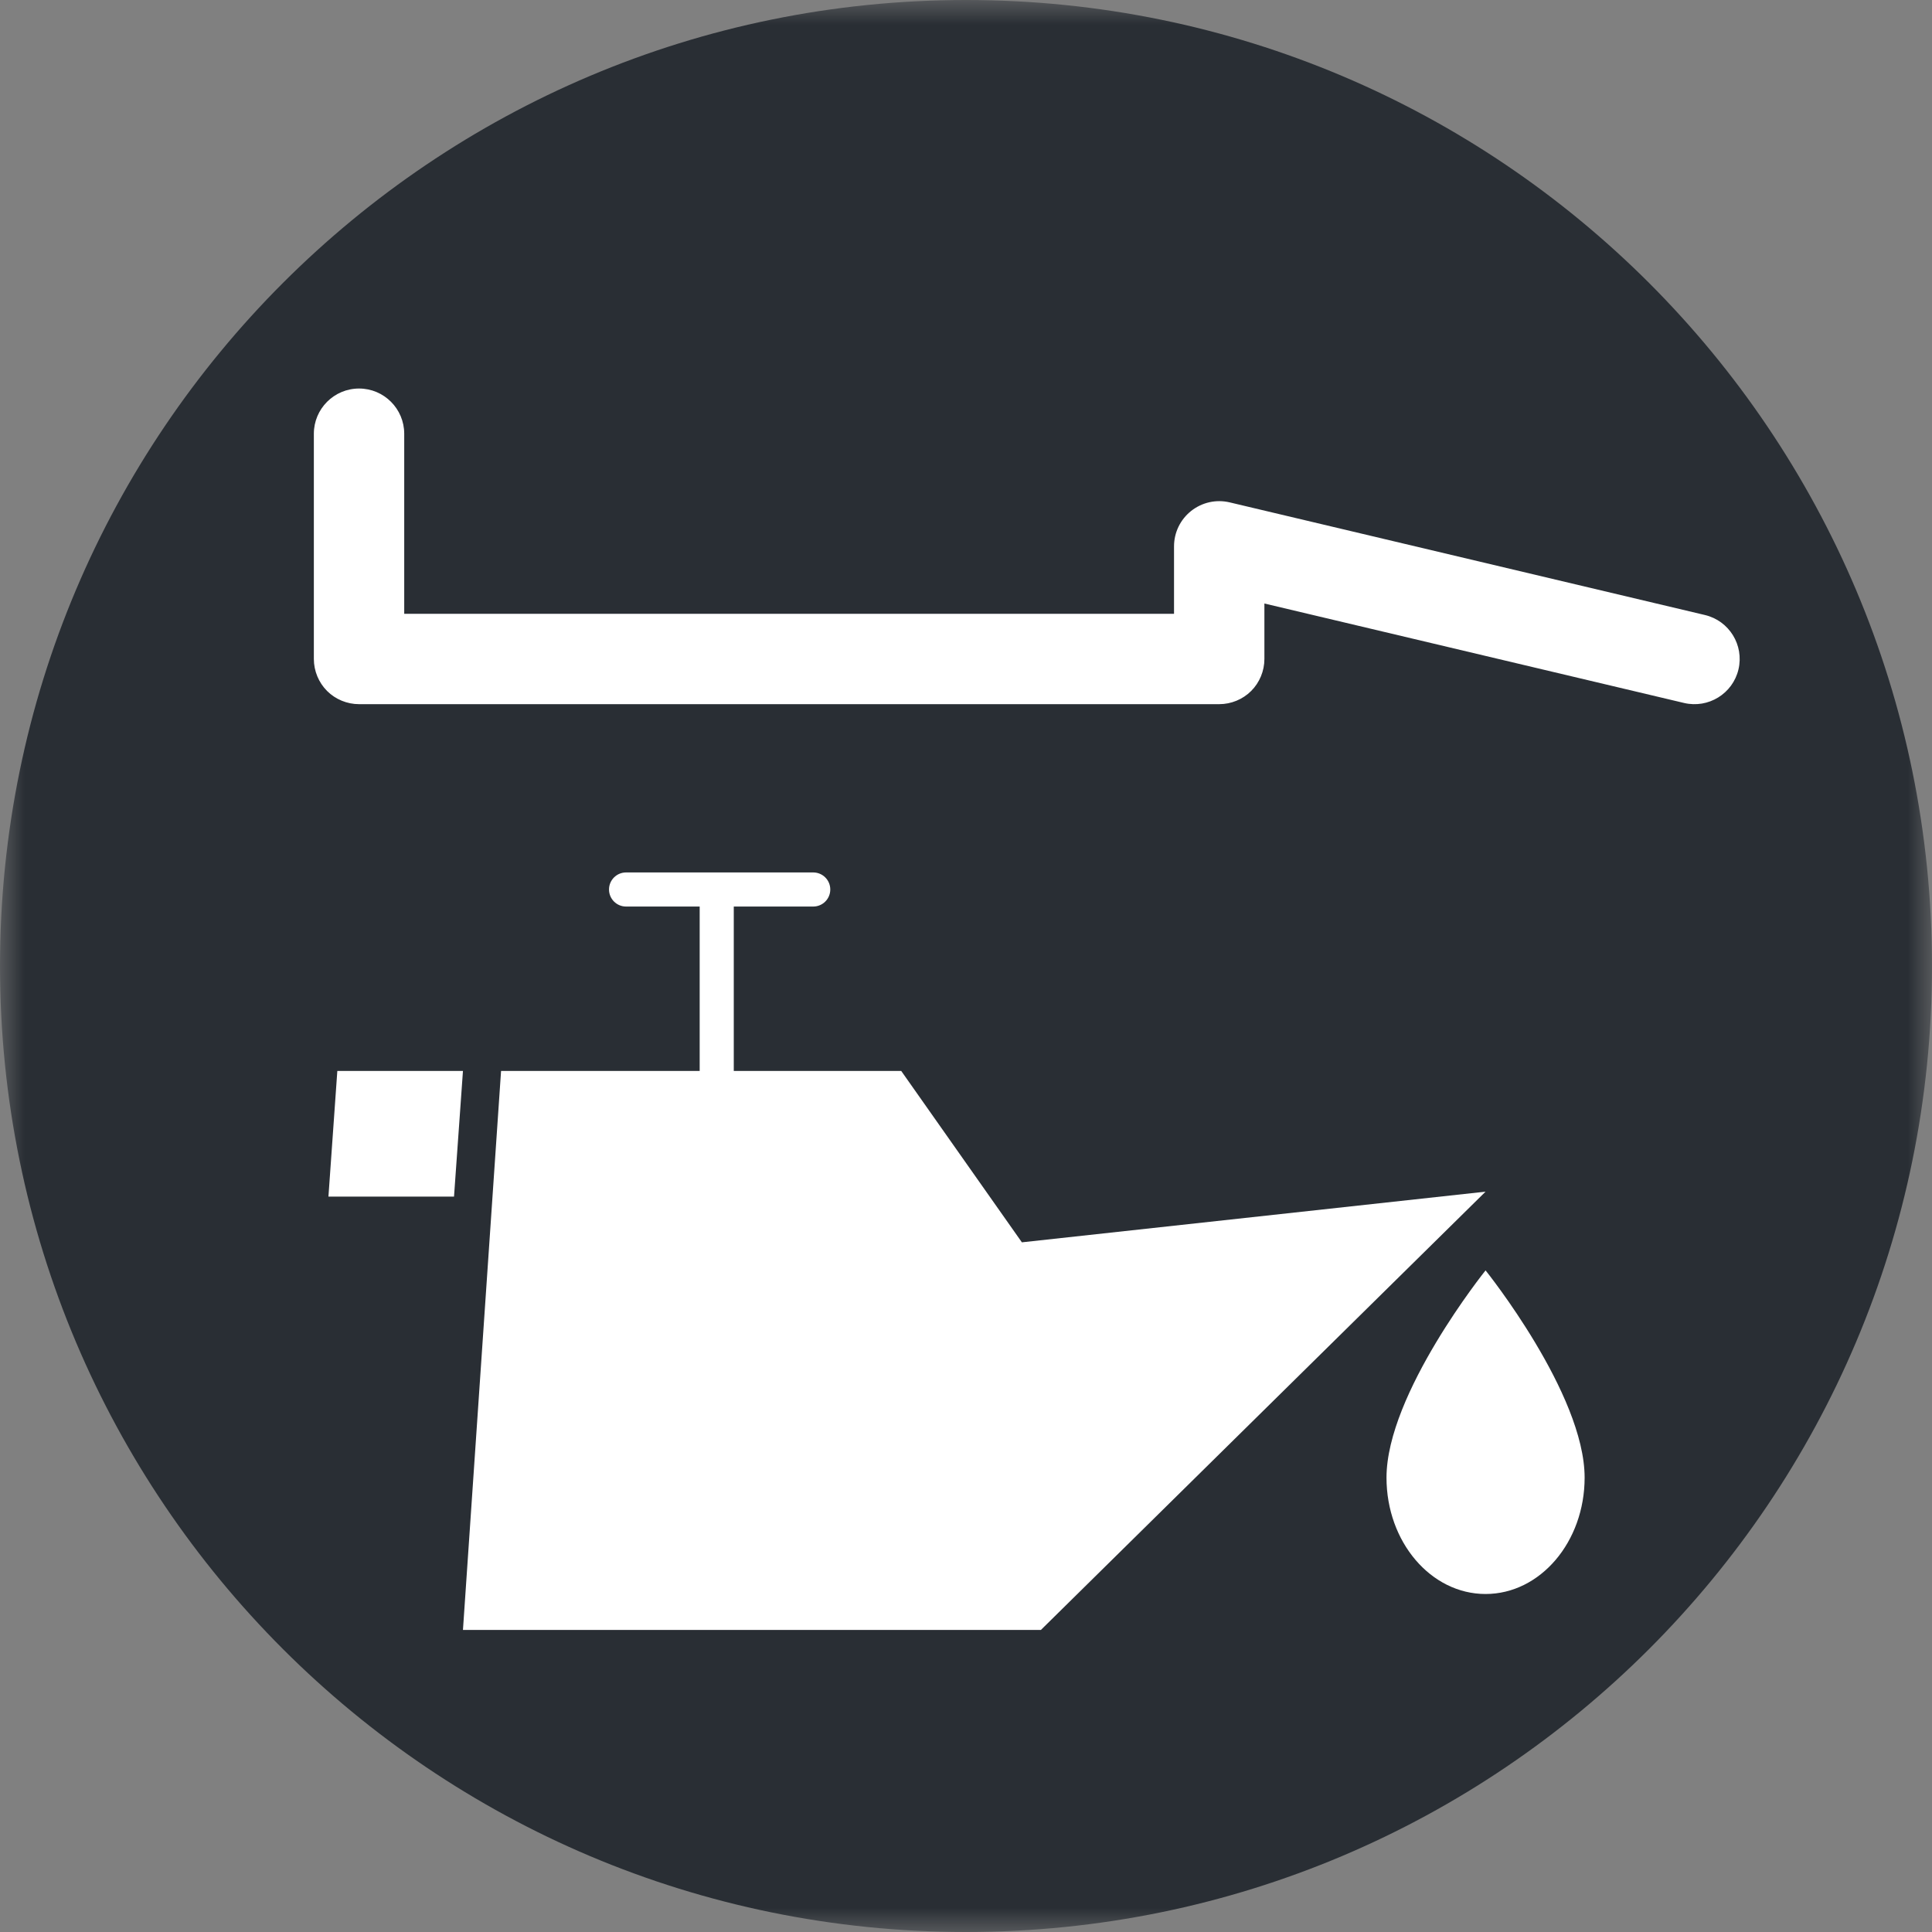
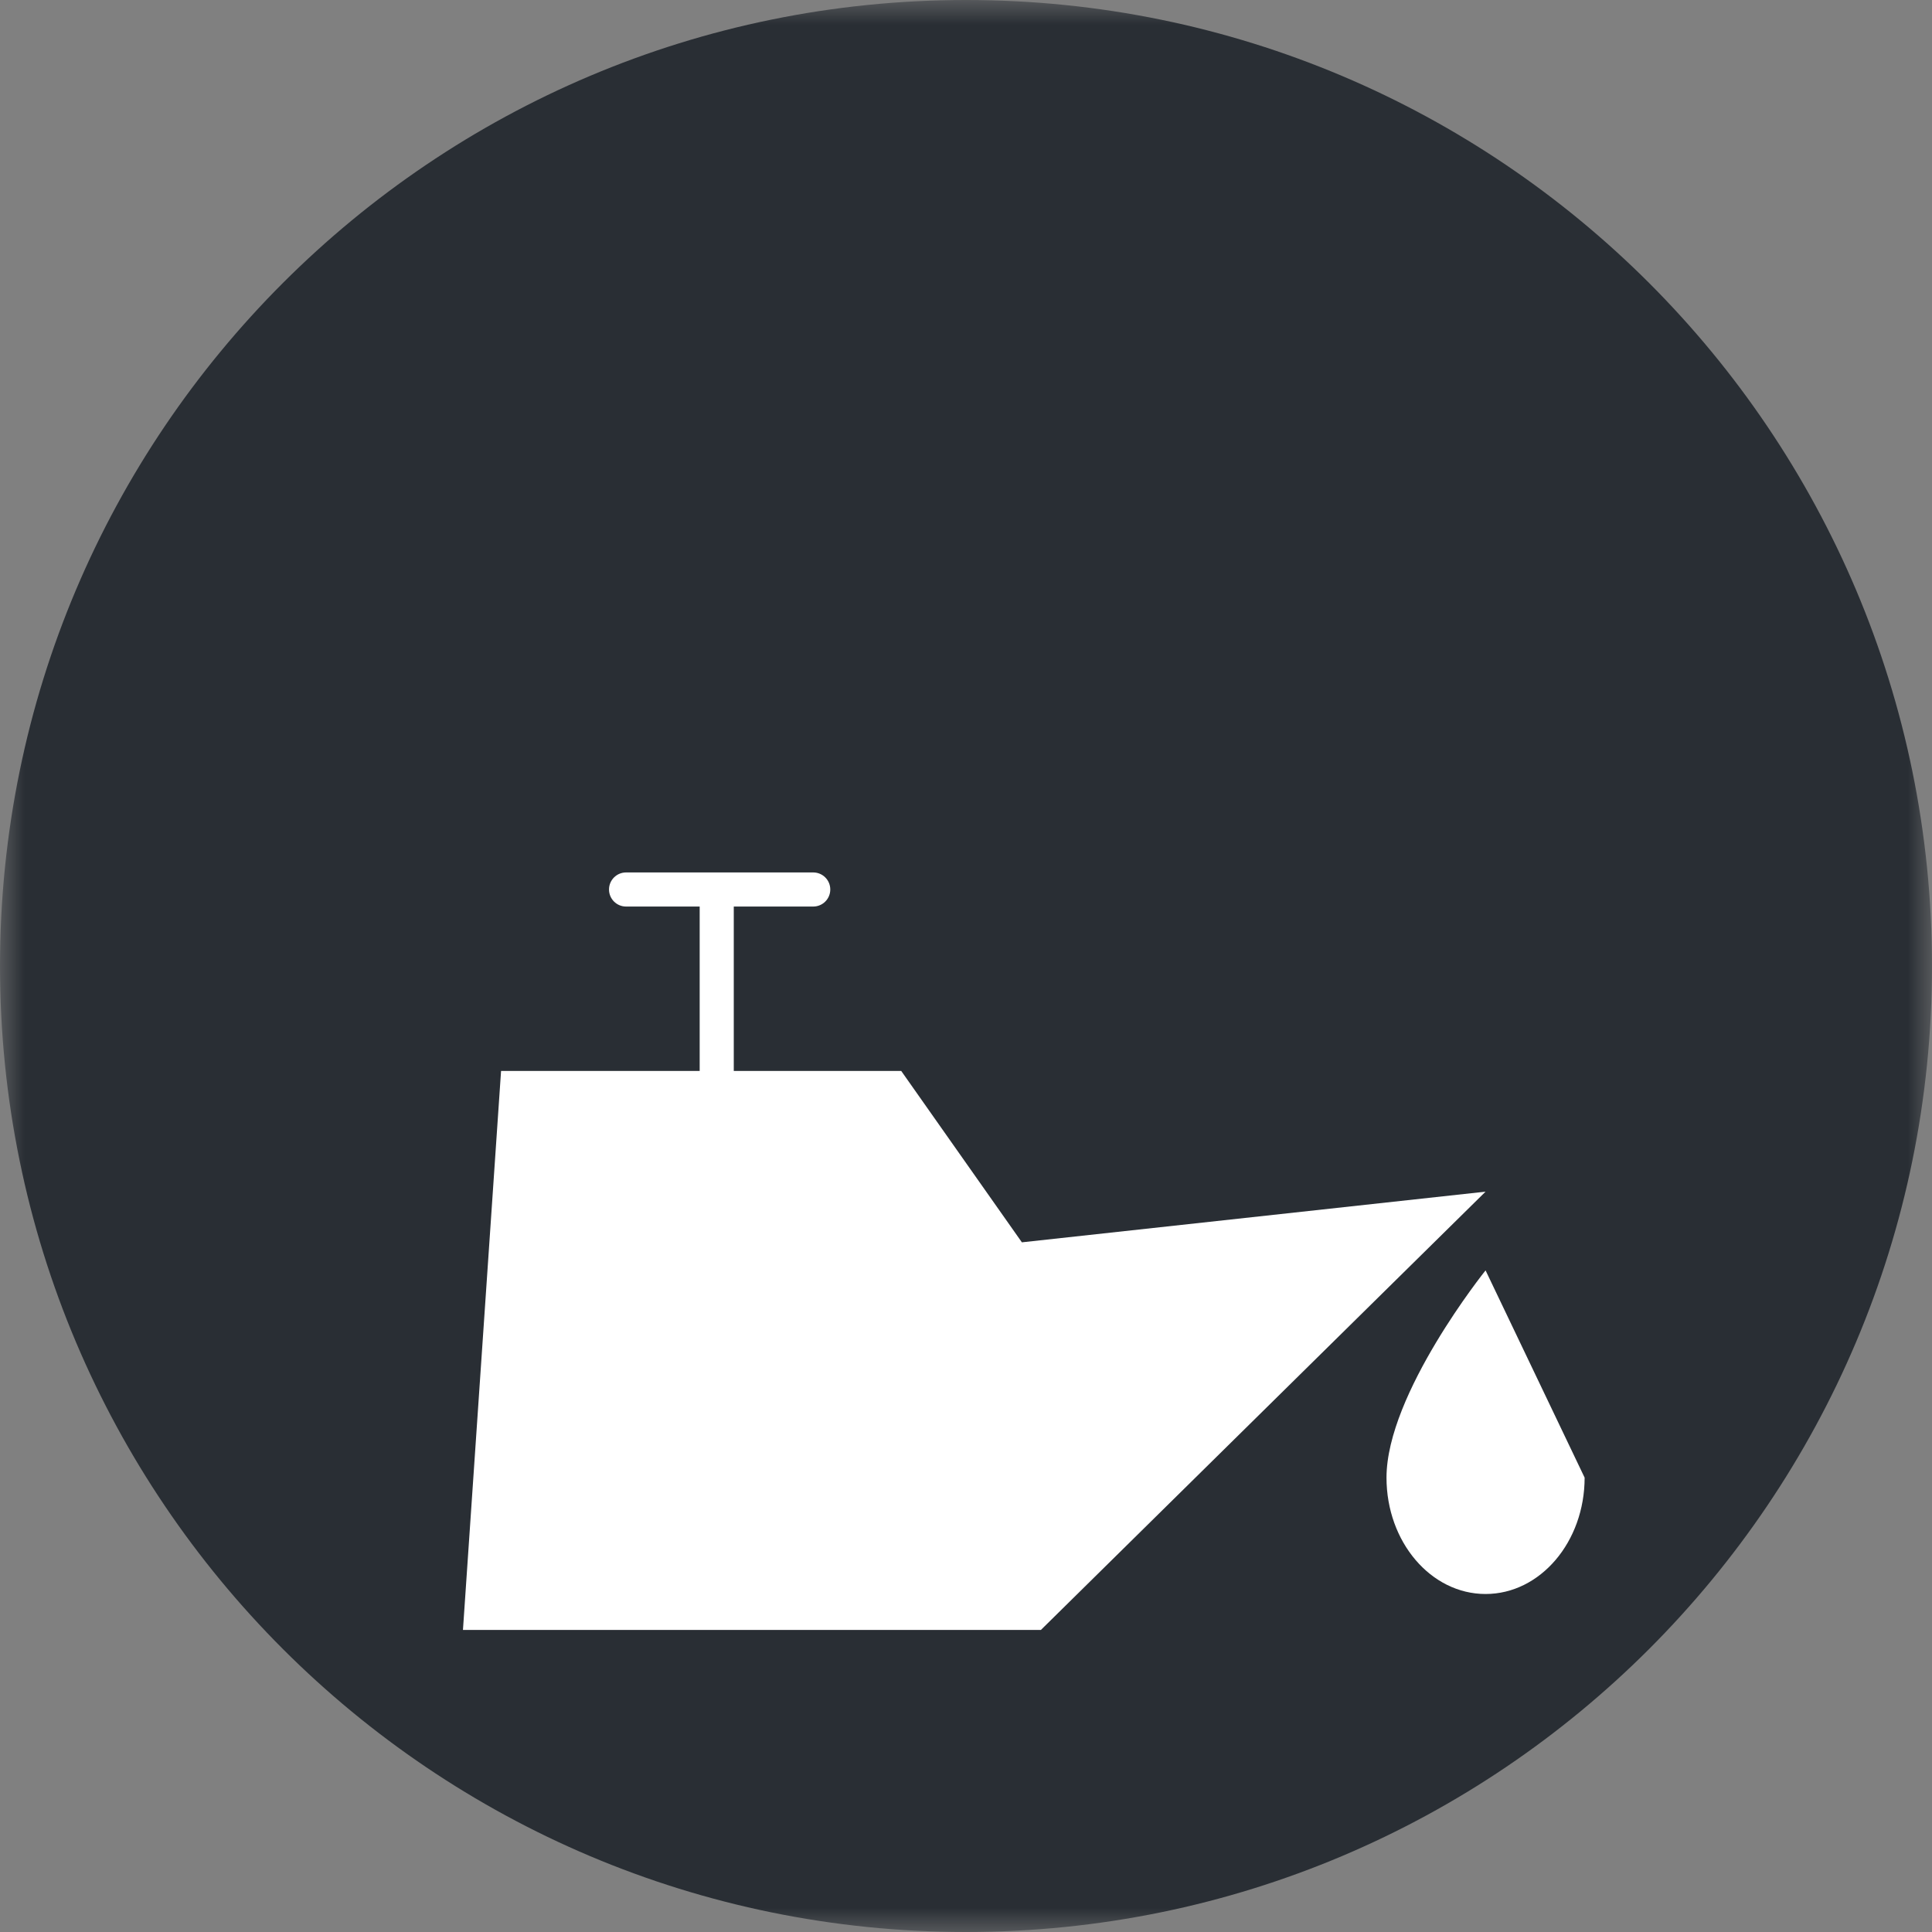
<svg xmlns="http://www.w3.org/2000/svg" xmlns:xlink="http://www.w3.org/1999/xlink" width="40px" height="40px" viewBox="0 0 40 40" version="1.1">
  <rect x="0" y="0" width="40" height="40" fill="#808080" stroke="none" />
  <title>C301E5D8-41D4-49C3-9060-FA27D2369B88</title>
  <defs>
    <polygon id="path-1" points="0 0 40 0 40 40 0 40" />
  </defs>
  <g id="Design" stroke="none" stroke-width="1" fill="none" fill-rule="evenodd">
    <g id="Certyfikaty-i-symbole" transform="translate(-415, -2366)">
      <g id="Cechy_3" transform="translate(415, 2366)">
        <g id="Group-3">
          <mask id="mask-2" fill="white">
            <use xlink:href="#path-1" />
          </mask>
          <g id="Clip-2" />
          <path d="M40,20 C40,31.046 31.045,40 20,40 C8.955,40 0,31.046 0,20 C0,8.954 8.955,-0 20,-0 C31.045,-0 40,8.954 40,20" id="Fill-1" fill="#292E34" mask="url(#mask-2)" />
        </g>
-         <path d="M35.298,12.733 L25.459,10.401 C25.179,10.335 24.888,10.4 24.662,10.578 C24.437,10.757 24.307,11.024 24.307,11.312 L24.307,12.708 L8.369,12.708 L8.369,8.98 C8.369,8.464 7.95,8.044 7.434,8.044 C6.917,8.044 6.498,8.464 6.498,8.98 L6.498,13.644 C6.498,13.89 6.597,14.131 6.772,14.306 C6.946,14.48 7.187,14.579 7.434,14.579 L25.243,14.579 C25.489,14.579 25.73,14.48 25.904,14.306 C26.079,14.131 26.178,13.89 26.178,13.644 L26.178,12.495 L34.866,14.554 C35.369,14.673 35.874,14.362 35.993,13.86 C36.112,13.356 35.801,12.852 35.298,12.733" id="Fill-4" fill="#FFFFFF" />
        <polygon id="Fill-6" fill="#FFFFFF" points="9.585 33.746 21.551 33.746 30.757 24.672 21.157 25.721 18.659 22.173 10.374 22.173" />
        <path d="M15.192,22.173 L15.192,18.416 C15.192,18.221 15.034,18.064 14.839,18.064 C14.644,18.064 14.486,18.221 14.486,18.416 L14.486,22.173 C14.486,22.368 14.644,22.526 14.839,22.526 C15.034,22.526 15.192,22.368 15.192,22.173" id="Fill-8" fill="#FFFFFF" />
        <path d="M12.962,18.769 L16.837,18.769 C17.032,18.769 17.19,18.611 17.19,18.416 C17.19,18.221 17.032,18.063 16.837,18.063 L12.962,18.063 C12.767,18.063 12.609,18.221 12.609,18.416 C12.609,18.611 12.767,18.769 12.962,18.769" id="Fill-10" fill="#FFFFFF" />
-         <polygon id="Fill-12" fill="#FFFFFF" points="6.8 24.774 9.4 24.774 9.585 22.173 6.984 22.173" />
-         <path d="M32.808,30.593 C32.808,31.923 31.889,33.002 30.757,33.002 C29.624,33.002 28.706,31.923 28.706,30.593 C28.706,28.855 30.757,26.302 30.757,26.302 C30.757,26.302 32.808,28.855 32.808,30.593" id="Fill-14" fill="#FFFFFF" />
+         <path d="M32.808,30.593 C32.808,31.923 31.889,33.002 30.757,33.002 C29.624,33.002 28.706,31.923 28.706,30.593 C28.706,28.855 30.757,26.302 30.757,26.302 " id="Fill-14" fill="#FFFFFF" />
      </g>
    </g>
  </g>
</svg>